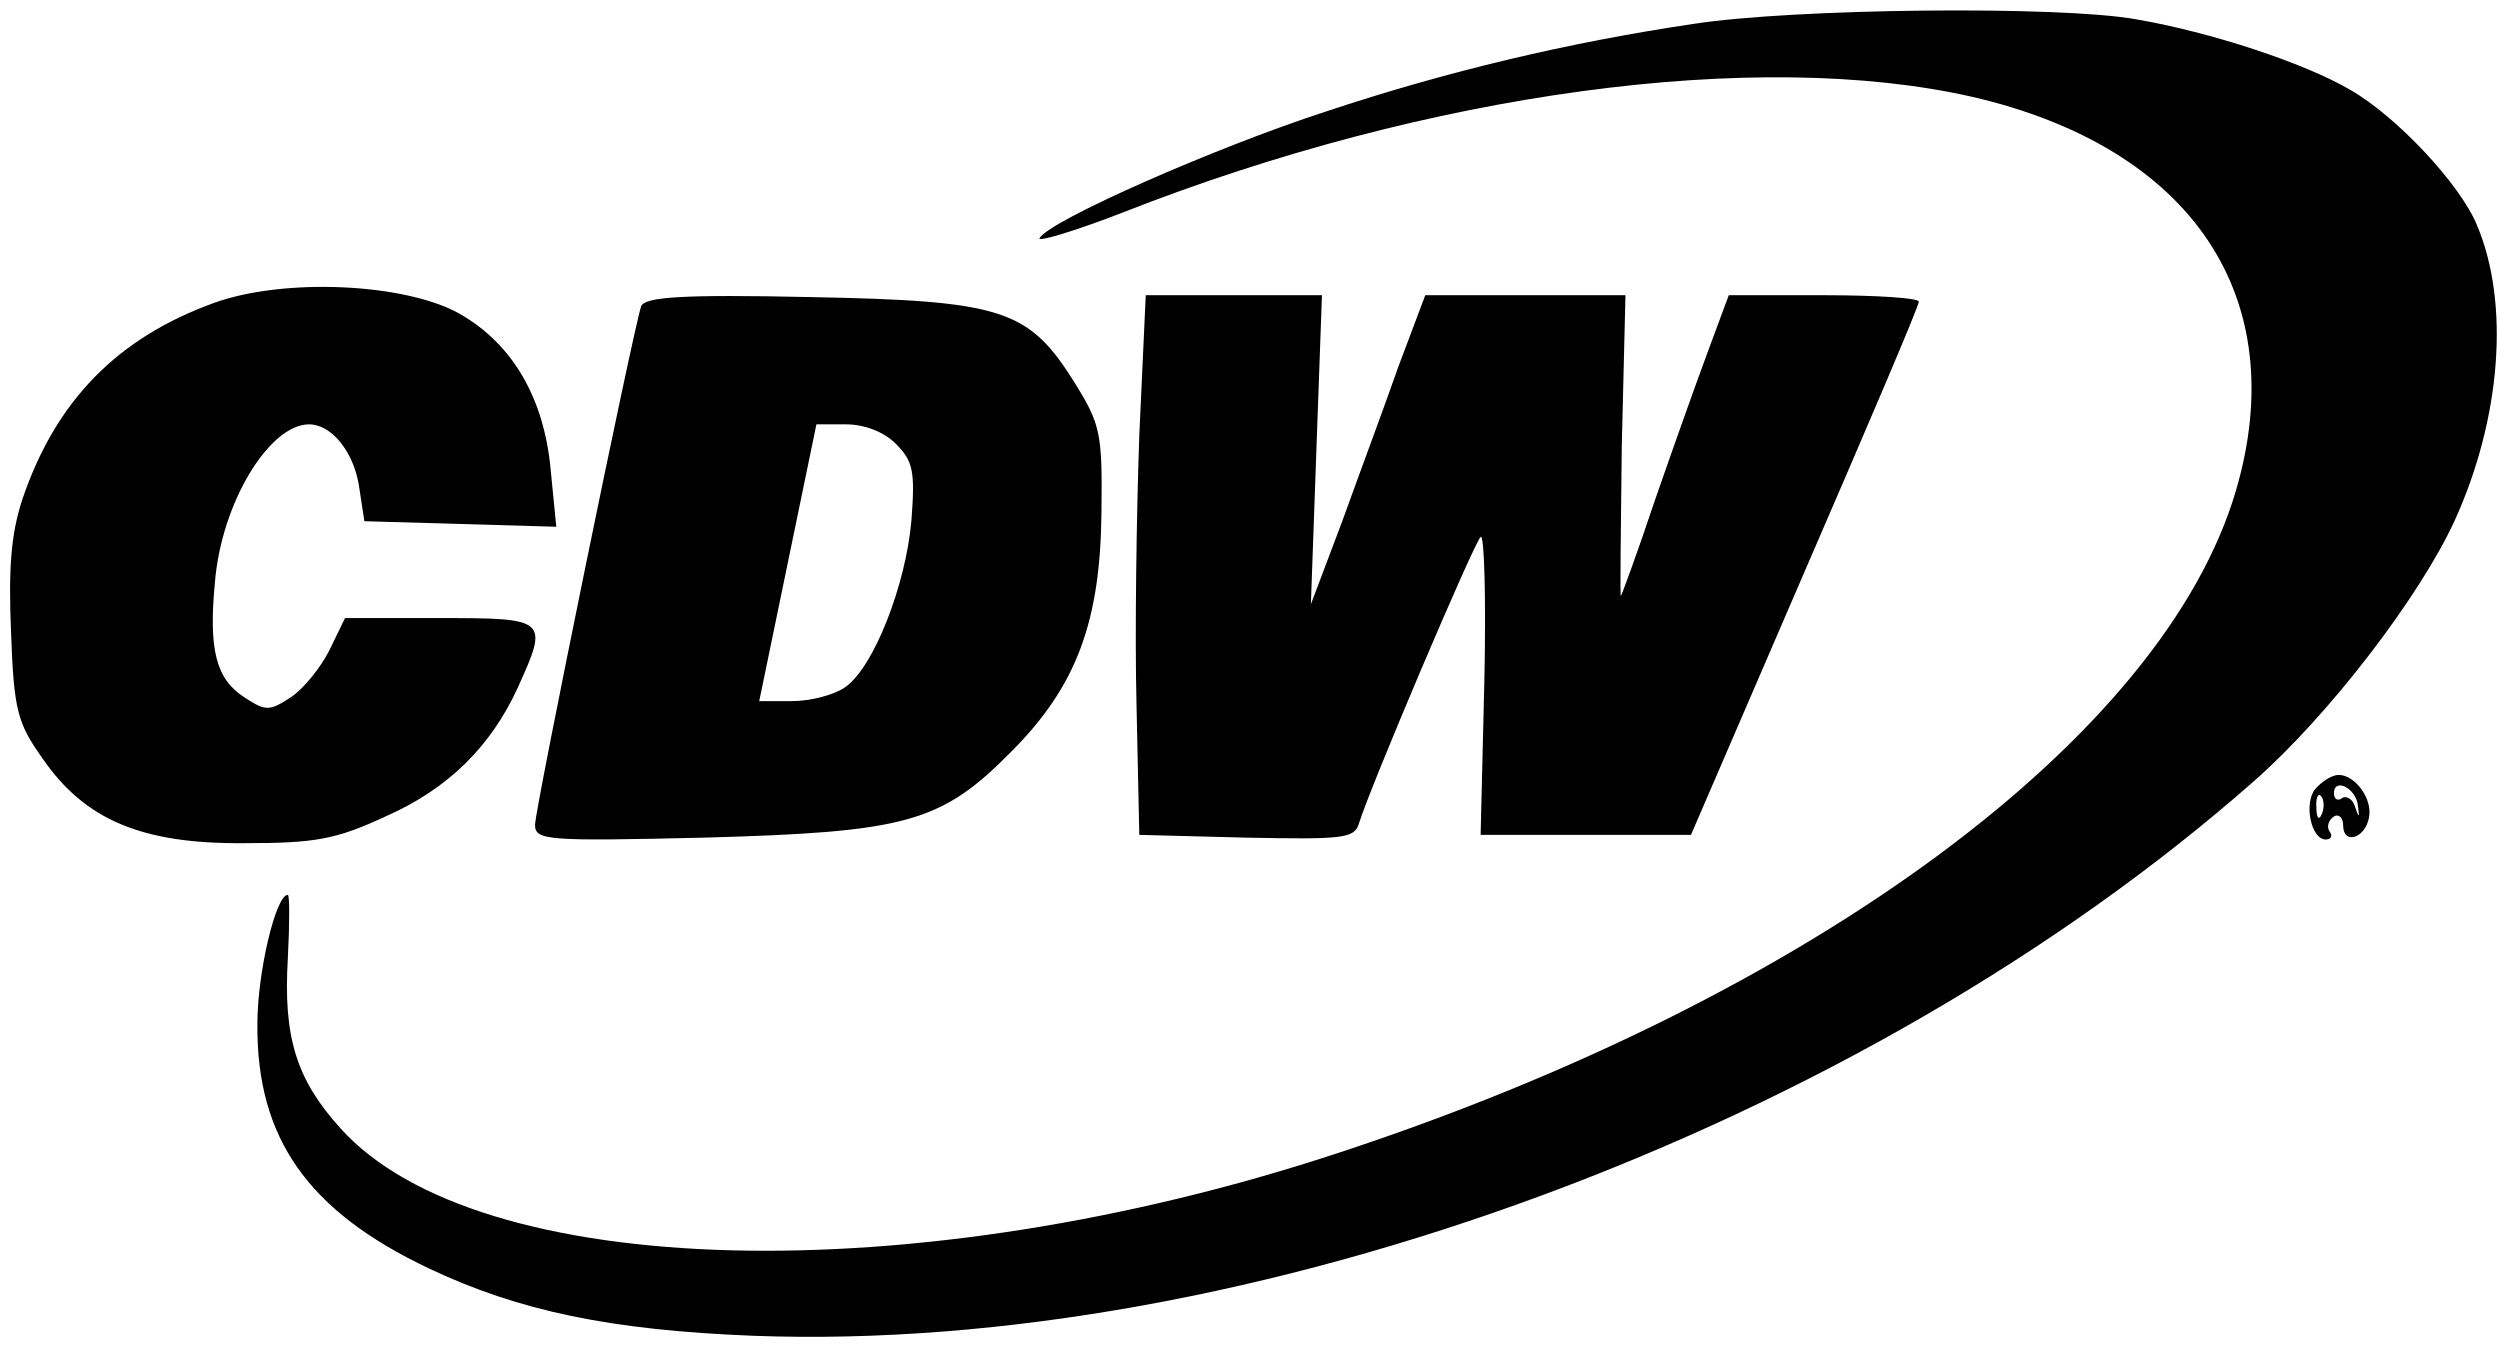
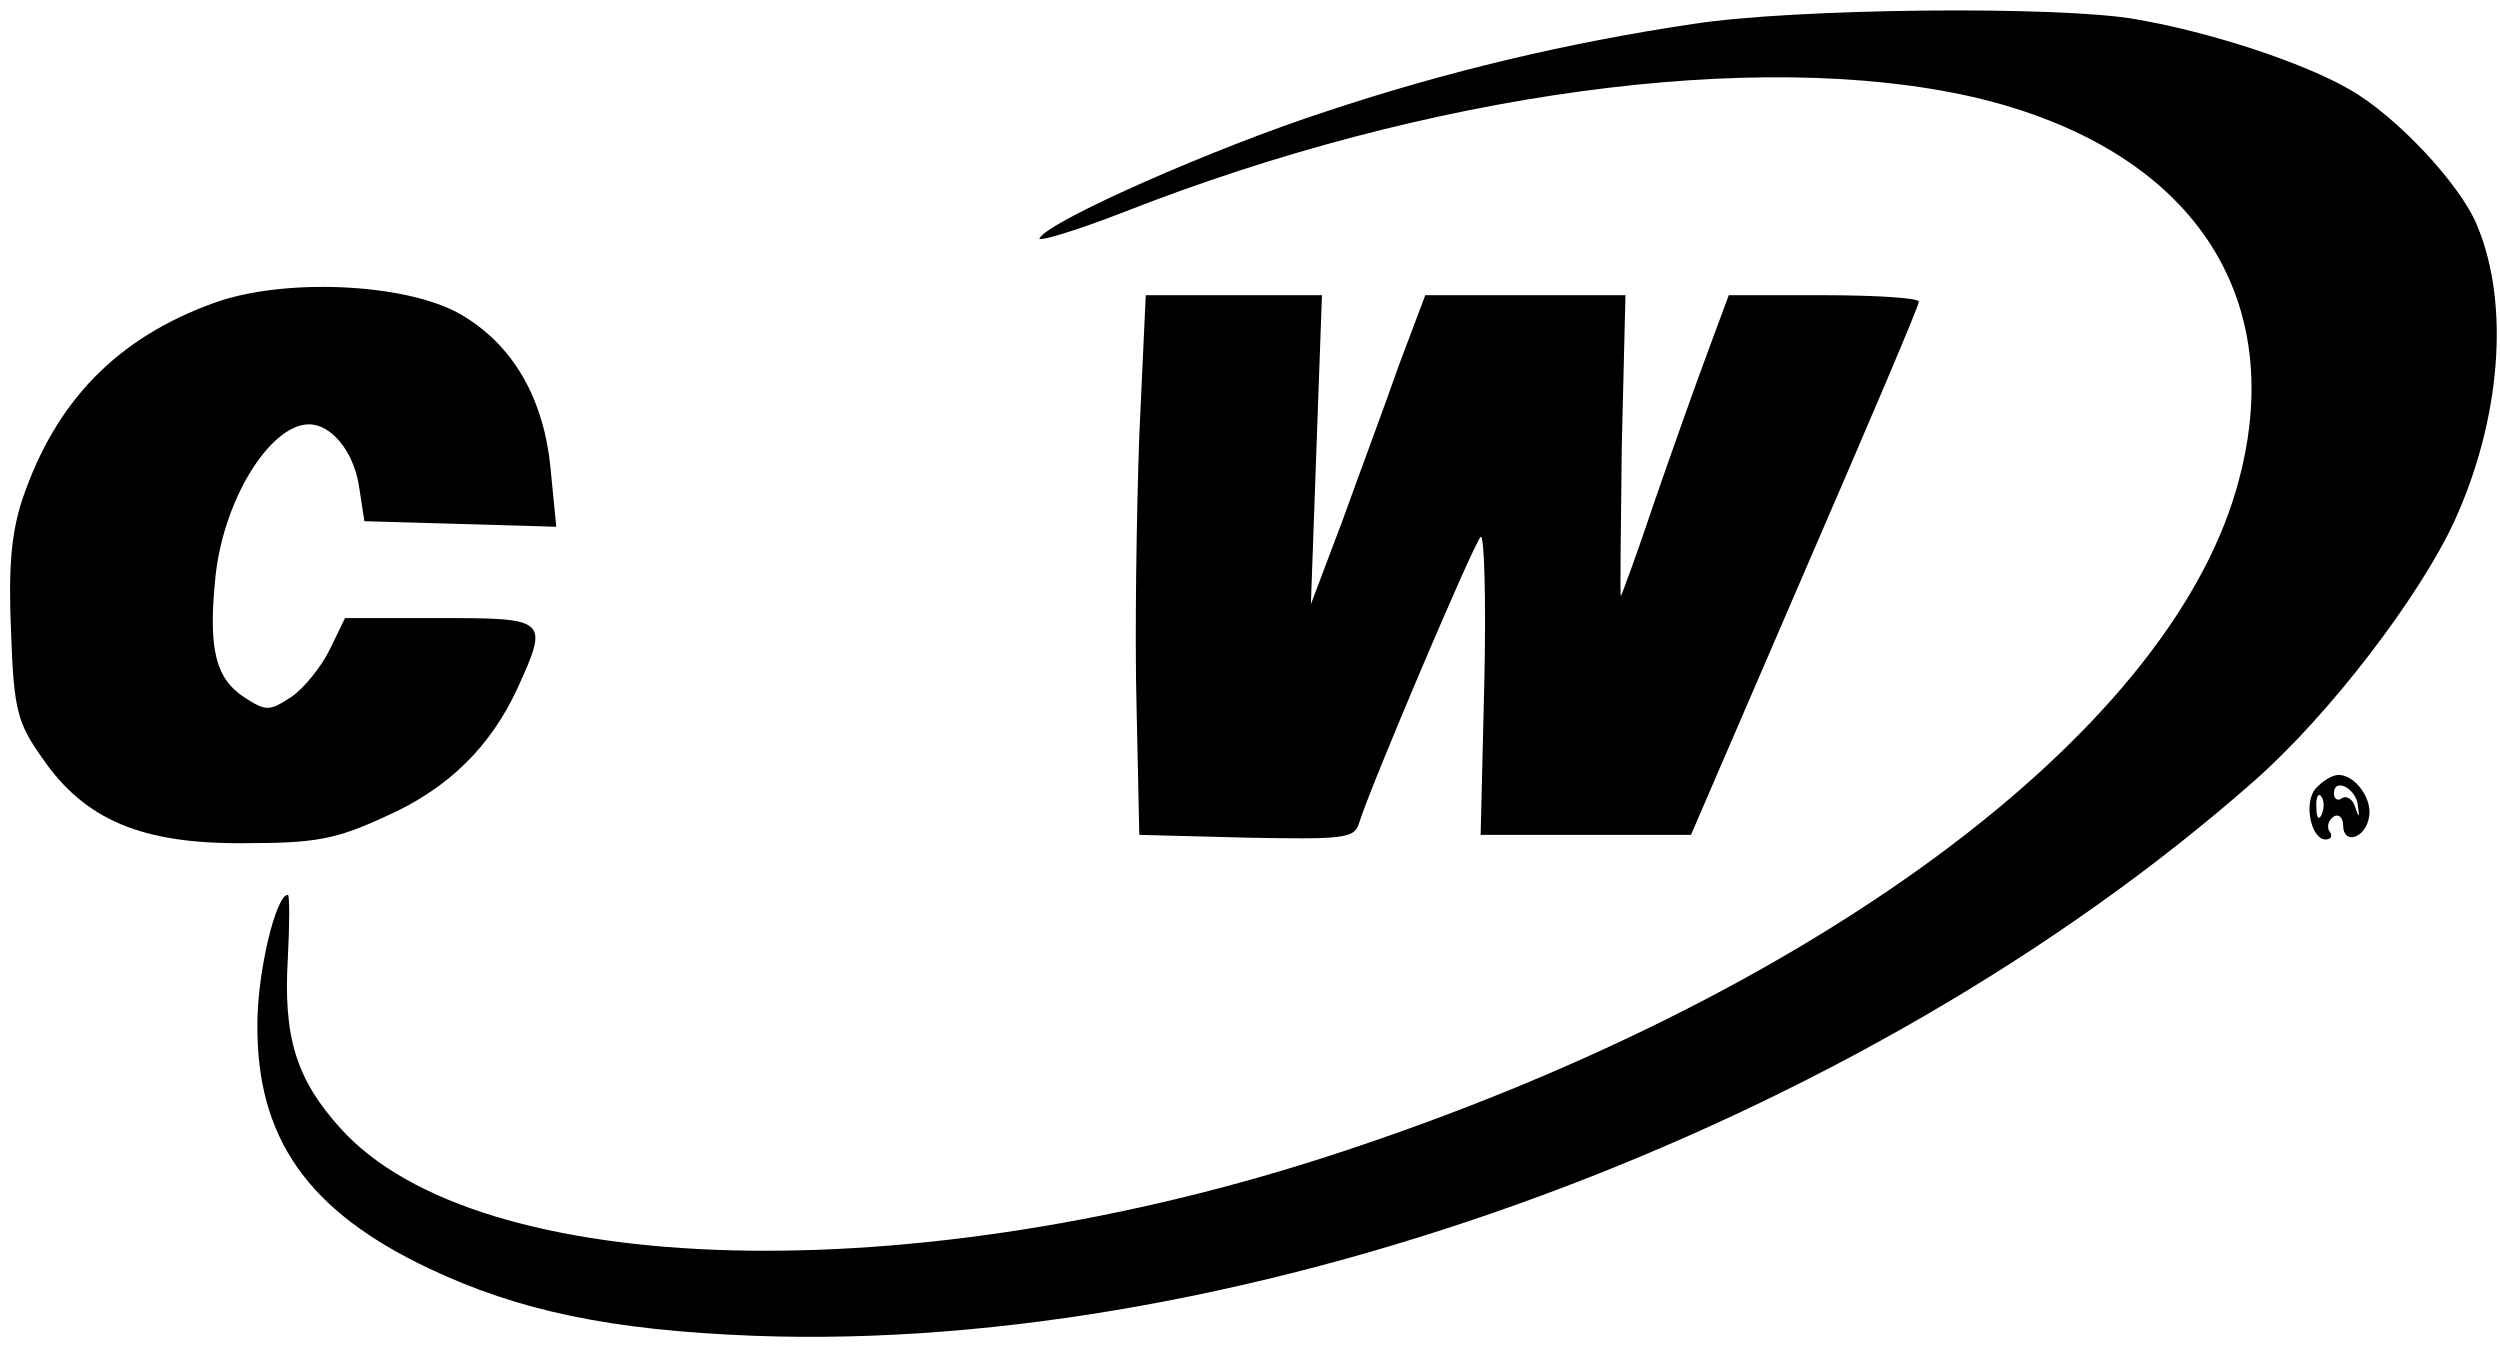
<svg xmlns="http://www.w3.org/2000/svg" version="1.0" width="271pt" height="146pt" viewBox="0 0 271 146" preserveAspectRatio="xMidYMid meet">
  <g transform="translate(0,146) scale(0.1,-0.1)" fill="#000000" stroke="none">
-     <path d="M1835 1434 c-134 -20 -266 -51 -398 -95 -120 -39 -299 -118 -310&#10;-137 -4 -5 37 7 91 28 331 130 687 178 920 125 238 -55 347 -217 286 -426 -78&#10;-268 -462 -551 -974 -719 -458 -151 -932 -139 -1081 27 -48 53 -62 99 -57 184&#10;2 38 2 69 0 69 -13 0 -33 -84 -33 -140 -1 -124 55 -203 186 -265 97 -46 197&#10;-67 352 -73 536 -20 1199 225 1626 601 81 71 180 200 218 283 50 110 60 235&#10;24 320 -18 44 -87 118 -138 147 -50 29 -150 62 -231 76 -82 15 -372 12 -481&#10;-5z" />
+     <path d="M1835 1434 c-134 -20 -266 -51 -398 -95 -120 -39 -299 -118 -310&#10;-137 -4 -5 37 7 91 28 331 130 687 178 920 125 238 -55 347 -217 286 -426 -78&#10;-268 -462 -551 -974 -719 -458 -151 -932 -139 -1081 27 -48 53 -62 99 -57 184&#10;2 38 2 69 0 69 -13 0 -33 -84 -33 -140 -1 -124 55 -203 186 -265 97 -46 197&#10;-67 352 -73 536 -20 1199 225 1626 601 81 71 180 200 218 283 50 110 60 235&#10;24 320 -18 44 -87 118 -138 147 -50 29 -150 62 -231 76 -82 15 -372 12 -481&#10;-5" />
    <path d="M233 1132 c-106 -38 -173 -107 -209 -214 -12 -37 -15 -74 -12 -144 3&#10;-84 7 -98 34 -136 46 -67 108 -93 219 -92 77 0 99 4 153 29 68 30 114 76 143&#10;139 34 75 33 76 -84 76 l-103 0 -17 -35 c-9 -18 -28 -42 -42 -51 -23 -15 -27&#10;-15 -50 0 -31 20 -39 52 -32 125 7 86 59 171 102 171 24 0 48 -29 54 -66 l6&#10;-39 104 -3 104 -3 -6 61 c-7 78 -41 137 -99 170 -59 33 -189 39 -265 12z" />
-     <path d="M695 1128 c-9 -27 -115 -545 -115 -562 0 -17 12 -18 183 -14 219 6&#10;257 16 333 93 71 71 97 141 98 261 1 84 -1 94 -29 139 -50 80 -78 89 -288 93&#10;-139 3 -178 0 -182 -10z m276 -149 c19 -19 21 -30 17 -83 -6 -70 -41 -160 -72&#10;-181 -11 -8 -37 -15 -57 -15 l-36 0 31 150 31 150 32 0 c20 0 41 -8 54 -21z" />
    <path d="M1235 988 c-3 -84 -5 -216 -3 -293 l3 -140 116 -3 c104 -2 117 -1&#10;122 15 11 37 124 303 132 311 4 4 6 -67 4 -158 l-4 -165 114 0 114 0 123 285&#10;c68 157 124 288 124 293 0 4 -46 7 -103 7 l-103 0 -23 -62 c-13 -35 -39 -108&#10;-58 -163 -18 -54 -35 -100 -36 -101 -1 -1 0 72 1 162 l4 164 -109 0 -108 0&#10;-29 -77 c-15 -43 -43 -118 -61 -168 l-34 -90 6 168 6 167 -95 0 -96 0 -7 -152z" />
    <path d="M2510 605 c-13 -15 -5 -55 11 -55 6 0 8 4 4 9 -3 5 -1 12 5 16 5 3&#10;10 -1 10 -10 0 -21 24 -14 28 9 4 20 -15 46 -33 46 -7 0 -18 -7 -25 -15z m46&#10;-19 c2 -13 1 -13 -3 -1 -2 8 -9 13 -14 10 -5 -4 -9 -1 -9 5 0 18 25 5 26 -14z&#10;m-39 -8 c-3 -8 -6 -5 -6 6 -1 11 2 17 5 13 3 -3 4 -12 1 -19z" />
  </g>
</svg>